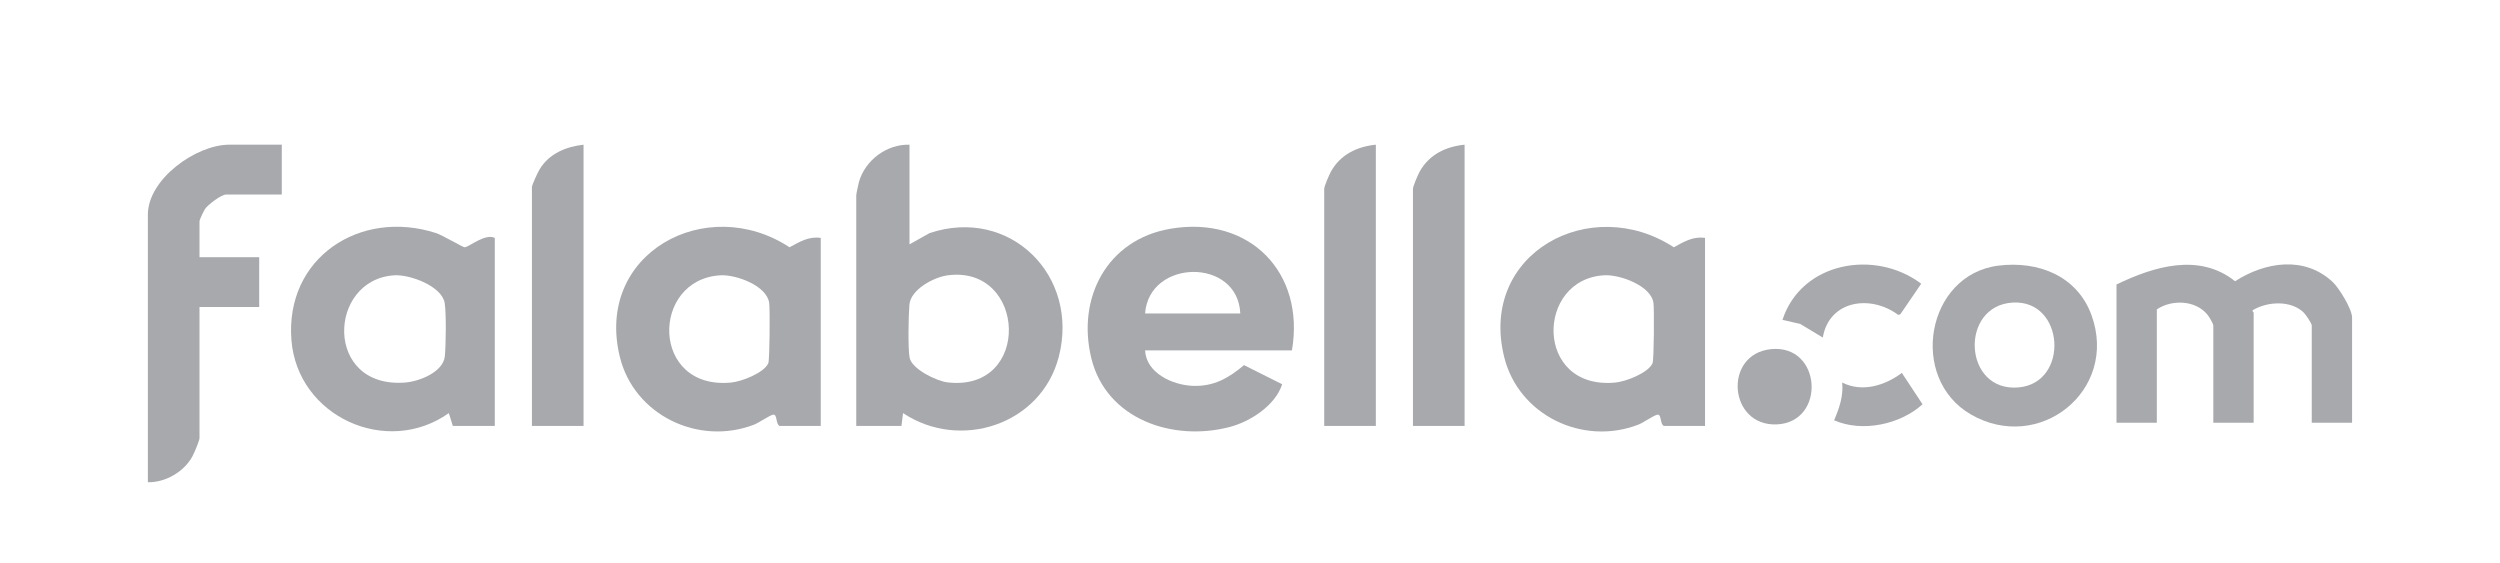
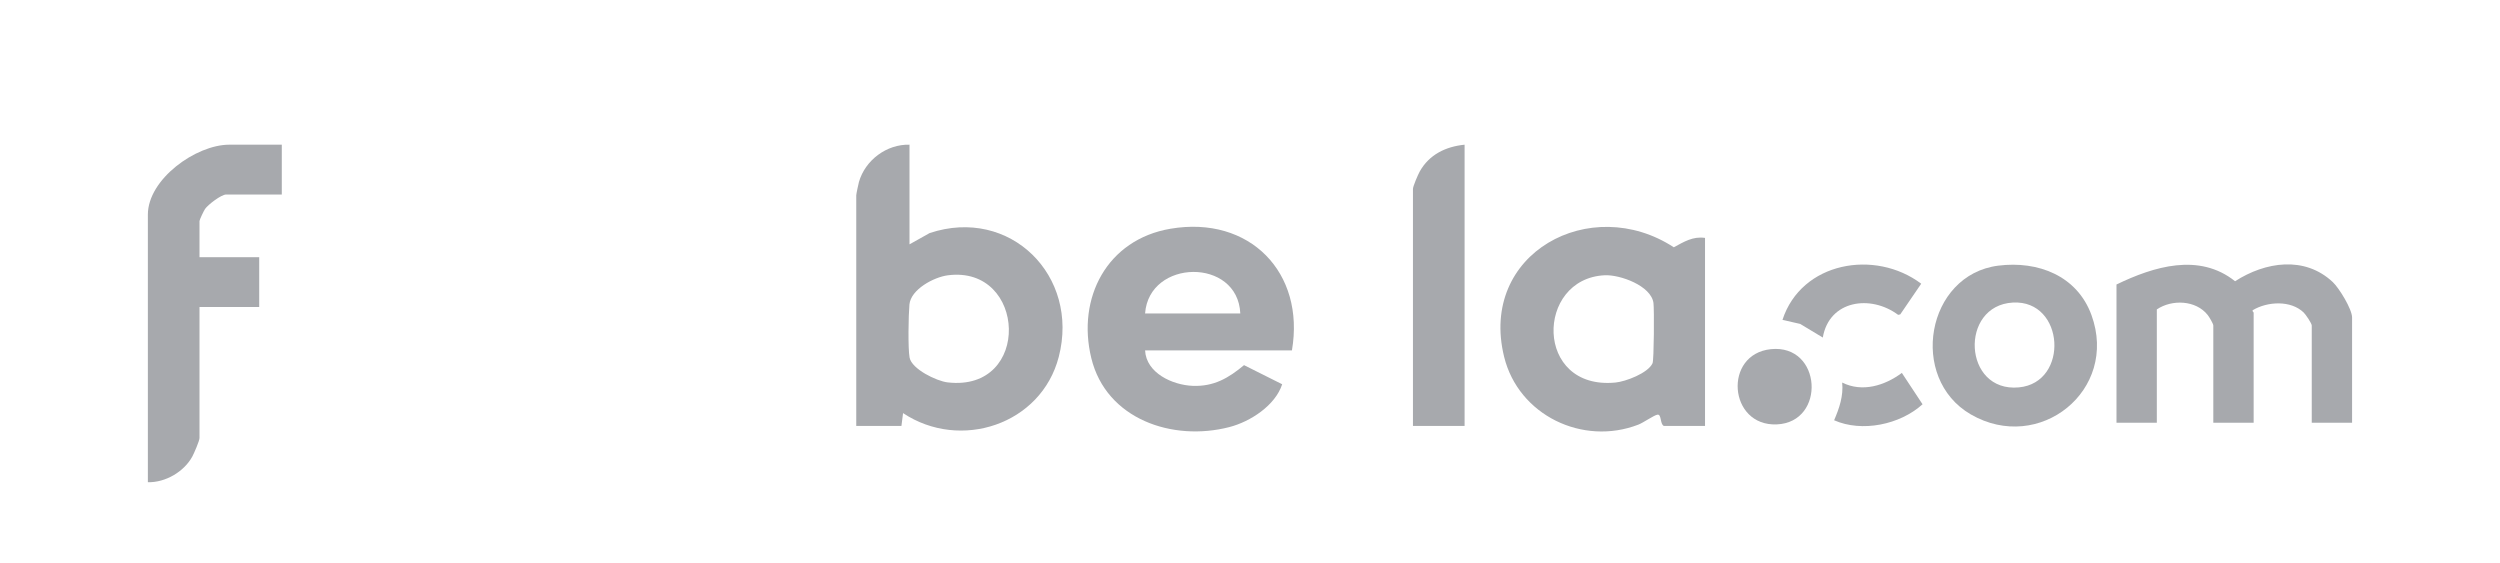
<svg xmlns="http://www.w3.org/2000/svg" width="2416" height="544" viewBox="0 0 2416 544" fill="none">
  <path d="M878.94 139.83V236.13L898.4 225.23C976.14 199.37 1043.47 266.53 1023.19 344.87C1006.24 410.38 927.95 435.99 872.72 399.23L871.14 411.65H827.48V188.76C827.48 187.57 829.54 177.75 830.09 175.83C836.15 154.75 856.88 139.22 878.94 139.83ZM915.99 266.05C902.53 267.8 880.23 279.63 878.87 294.3C877.94 304.32 877.37 336.58 879.02 345.56C881.08 356.73 905.19 368.31 915.76 369.54C997.34 379.02 992 256.18 915.99 266.05Z" fill="#A7A9AD" />
  <path d="M1248.52 338.64H1106.61C1107.7 360.5 1133.06 372.07 1152.54 372.88C1172.99 373.72 1187.28 365.38 1202.23 352.87L1239.1 371.34C1232.51 391.73 1208.47 407.46 1188.02 412.74C1133.14 426.93 1069.03 405.11 1054.65 346.14C1040.45 287.93 1069.81 231.44 1131.22 221.04C1207.71 208.08 1261.43 263.46 1248.52 338.65V338.64ZM1198.62 302.91C1196.25 248.77 1110.42 250.09 1106.61 302.91H1198.62Z" fill="#A7A9AD" />
  <path d="M1647.73 229.91V411.64H1607.96C1604.05 409.79 1605.89 400.02 1601.71 400.74C1598.31 401.32 1588.17 408.48 1583.29 410.37C1529.55 431.13 1467.48 401.31 1453.59 344.84C1428.92 244.53 1537.35 186.53 1617.57 238.98C1627.26 233.75 1636.03 228.19 1647.73 229.91ZM1550.78 266.01C1483.79 269.22 1482.59 377.28 1561.17 369.69C1571.12 368.73 1592.67 360.57 1597.02 351.04C1598.43 347.95 1598.7 298.64 1597.9 292.75C1595.61 276.07 1565.49 265.3 1550.78 266.01Z" fill="#A7A9AD" />
-   <path d="M793.18 229.91V411.64H753.41C749.5 409.79 751.34 400.02 747.16 400.74C743.76 401.32 733.62 408.48 728.74 410.37C675.18 431.07 612.81 401.26 599.01 344.87C574.48 244.63 682.83 186.24 763.02 238.98C772.71 233.75 781.48 228.19 793.18 229.91ZM696.21 266.05C628.54 270.02 628.65 377.22 706.62 369.69C716.57 368.73 738.12 360.57 742.47 351.04C743.88 347.95 744.15 298.64 743.35 292.75C741.03 275.86 710.98 265.18 696.21 266.05Z" fill="#A7A9AD" />
-   <path d="M478.17 229.91V411.64H437.63L433.74 399.22C373.83 441.77 287.43 402.66 281.63 328.6C275.4 249.07 348.02 201.59 421.31 225.2C427.44 227.18 447.53 239.12 449.08 238.97C453.64 238.55 468.7 225.34 478.18 229.91H478.17ZM381.21 266.05C316.52 269.88 312.87 375.84 391.61 369.68C405.36 368.6 428.5 359.45 429.91 344.15C430.92 333.23 431.37 303.12 429.75 292.91C427.15 276.55 396.2 265.16 381.22 266.05H381.21Z" fill="#A7A9AD" />
  <path d="M272.33 139.83V187.98H218.53C213.82 187.98 201.08 197.76 198.19 201.89C196.96 203.65 192.8 212.4 192.8 213.61V248.56H250.5V296.71H192.8V423.3C192.8 425.92 187.53 438.11 185.84 441.22C177.82 455.89 159.91 466.41 142.9 466.02V207.39C142.9 173.27 189.22 139.82 221.65 139.82H272.33V139.83Z" fill="#A7A9AD" />
  <path d="M2273.06 408.53H2234.07V314.56C2234.07 312.49 2228.28 303.99 2226.33 302.08C2213.88 289.95 2191.14 291.29 2177.04 299.77C2176.36 300.86 2177.93 301.81 2177.93 302.13V408.53H2138.94V314.56C2138.94 312.88 2134.98 306.27 2133.52 304.42C2122.12 289.96 2098.92 289.15 2084.36 299.02V408.52H2045.37V274.94C2081.45 257.5 2125.2 244.06 2159.98 271.78C2189.14 253.04 2227.07 247 2254.37 272.58C2260.52 278.34 2273.05 298.8 2273.05 306.79V408.53H2273.06Z" fill="#A7A9AD" />
  <path d="M1931.17 256.72C1969.55 251.87 2007.36 266.49 2021.2 304.49C2047.65 377.15 1970.72 438.77 1904.57 400.47C1844.2 365.51 1861.53 265.52 1931.17 256.72ZM1945.28 292.39C1893.33 295.2 1897.06 379.44 1951.05 374.37C1999.92 369.77 1995.39 289.68 1945.28 292.39Z" fill="#A7A9AD" />
-   <path d="M563.94 139.83V411.64H514.04V180.99C514.04 178.5 519.79 166.49 521.52 163.59C530.56 148.52 546.87 141.74 563.94 139.83Z" fill="#A7A9AD" />
-   <path d="M1329.61 139.83V411.64H1279.71V182.54C1279.71 180.01 1284.6 168.73 1286.25 165.76C1295.36 149.4 1311.42 141.64 1329.61 139.83Z" fill="#A7A9AD" />
  <path d="M1415.38 139.83V411.64H1365.48V182.54C1365.48 180.01 1370.37 168.73 1372.02 165.76C1381.13 149.4 1397.19 141.64 1415.38 139.83Z" fill="#A7A9AD" />
  <path d="M1761.56 326.21L1739.71 313.04L1722.58 309.12C1740.85 253.02 1812.06 240.59 1856.66 274.18L1836.42 303.82L1834.36 304.27C1807.76 284.42 1767.71 290.09 1761.55 326.2L1761.56 326.21Z" fill="#A7A9AD" />
  <path d="M1711.33 337.44C1760.77 332.3 1764.92 408.17 1717.05 410.14C1670.37 412.06 1665.2 342.23 1711.33 337.44Z" fill="#A7A9AD" />
  <path d="M1780.29 369.71C1799.73 379.44 1821.45 372.66 1837.95 360.38L1857.95 390.69C1836.13 410.46 1799.33 418.03 1772.49 406.14C1777.48 394.56 1781.61 382.55 1780.28 369.71H1780.29Z" fill="#A7A9AD" />
</svg>